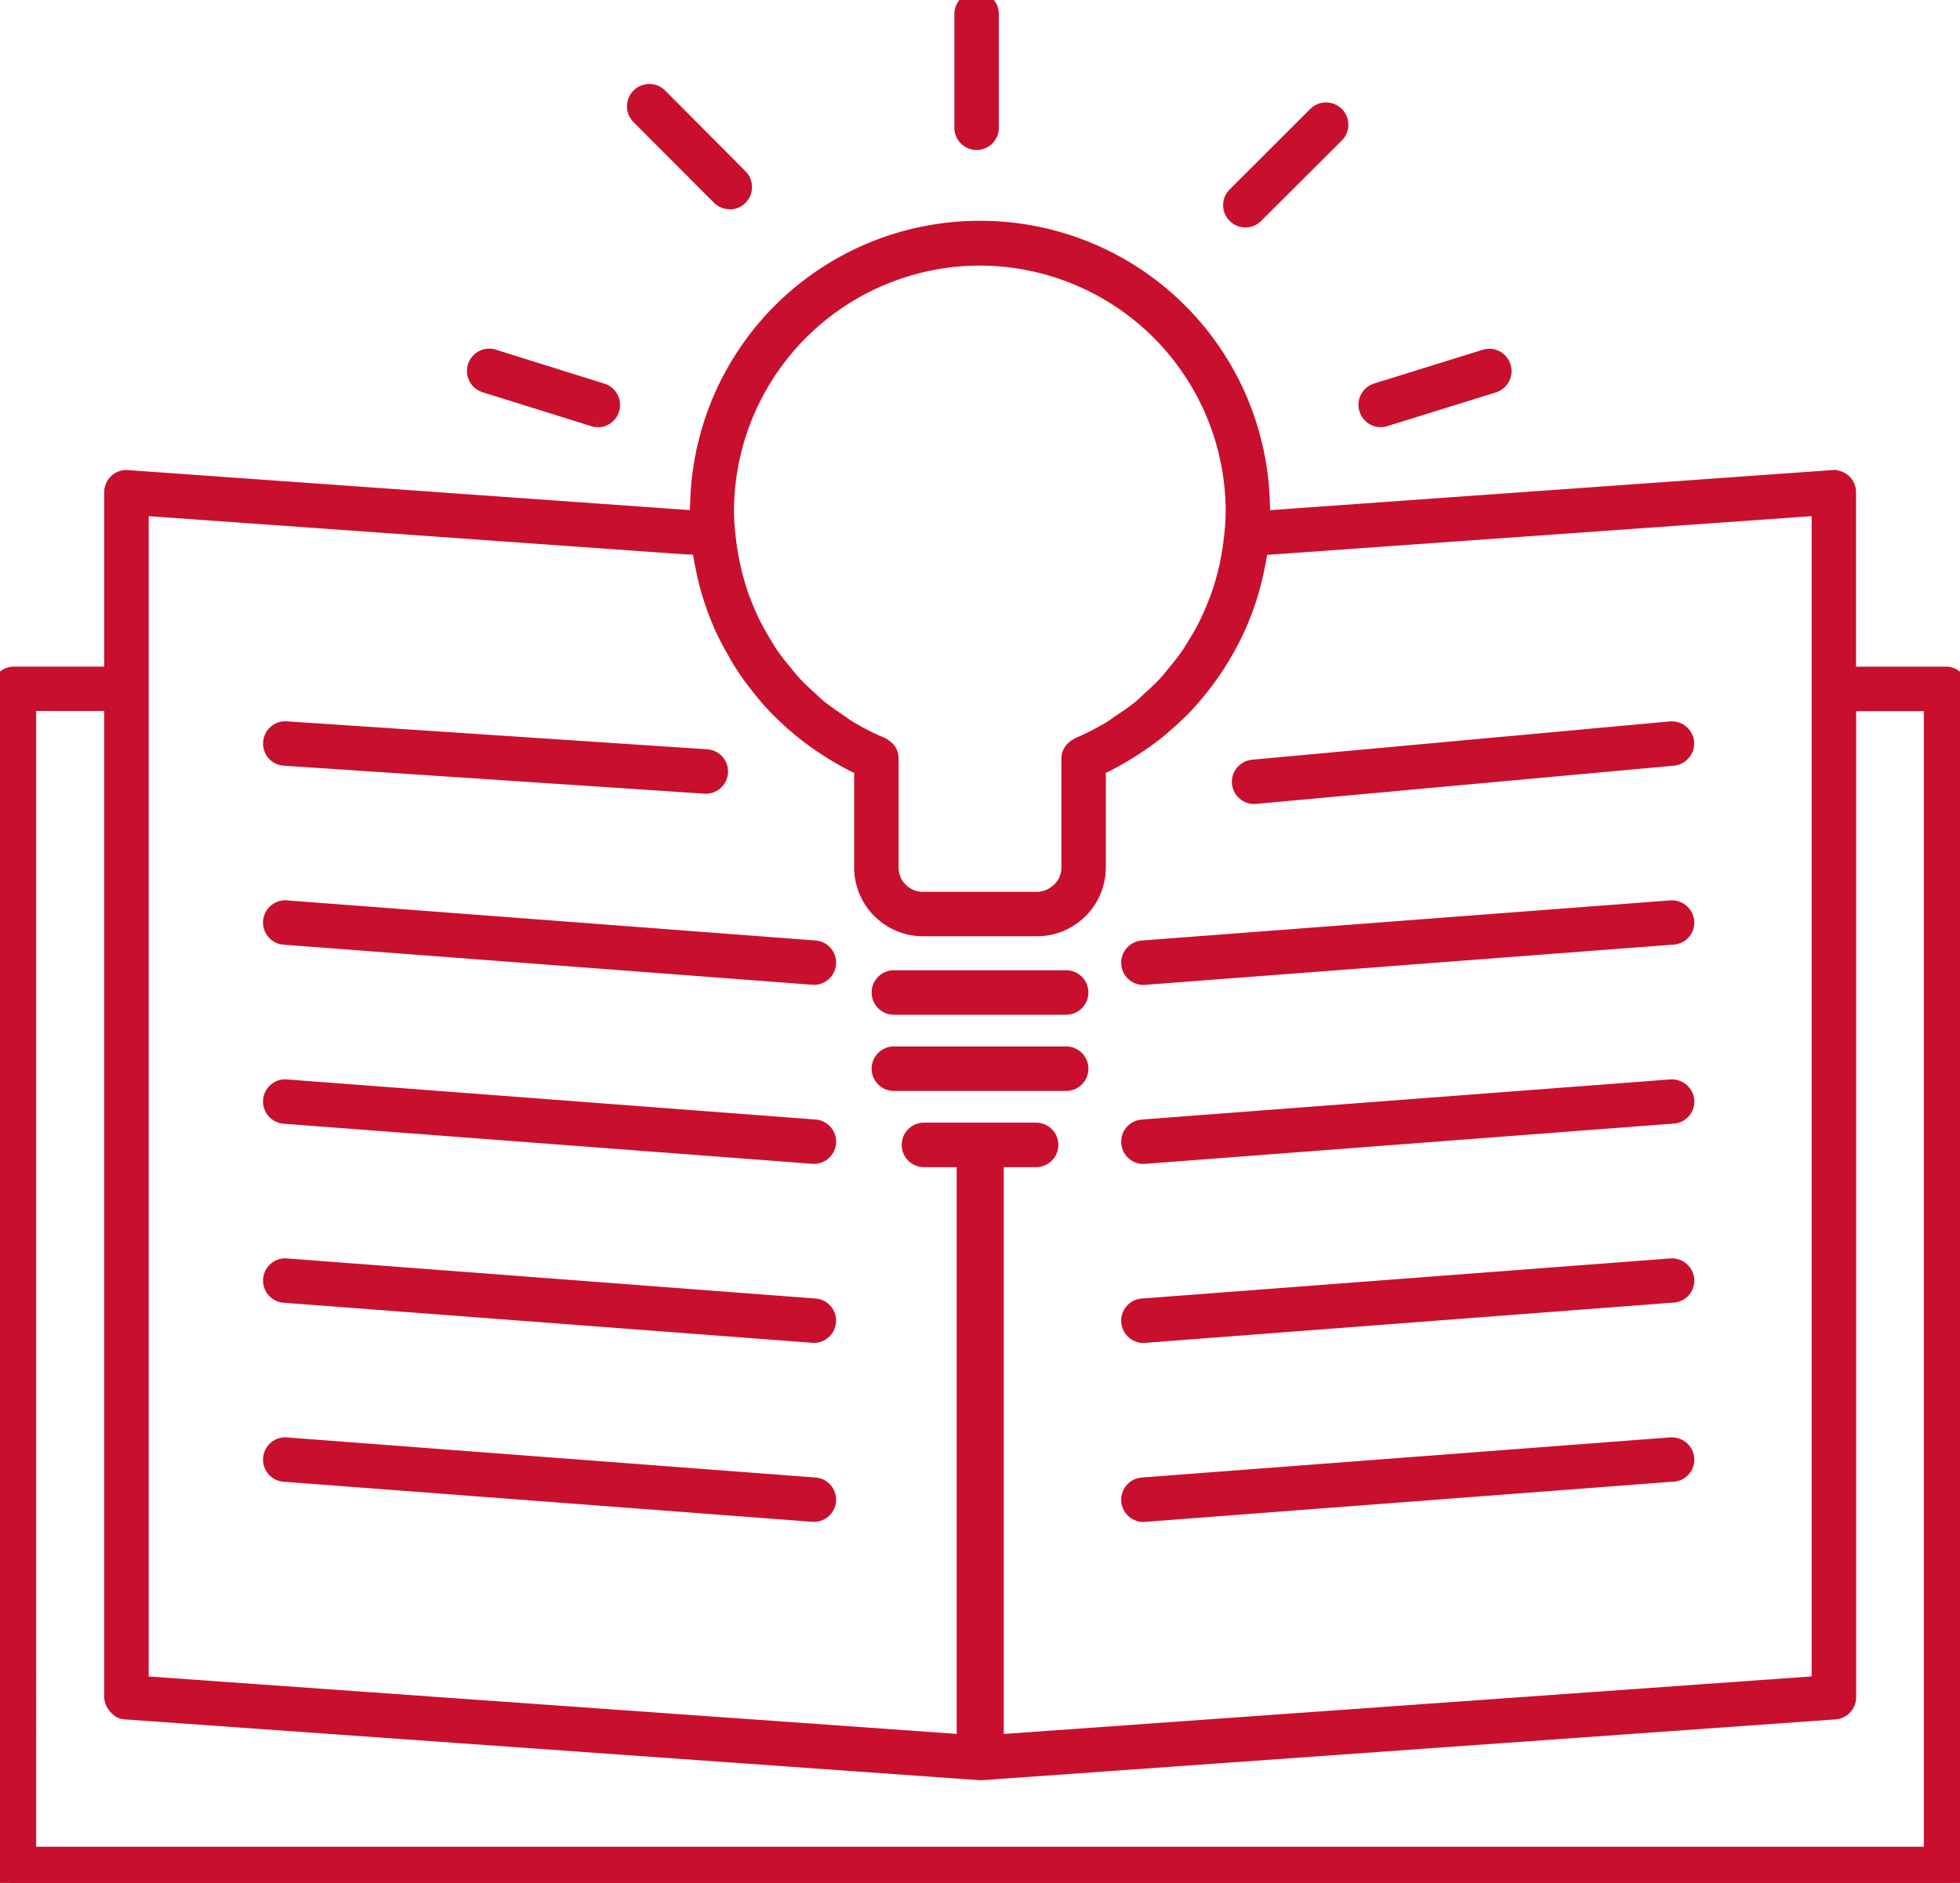
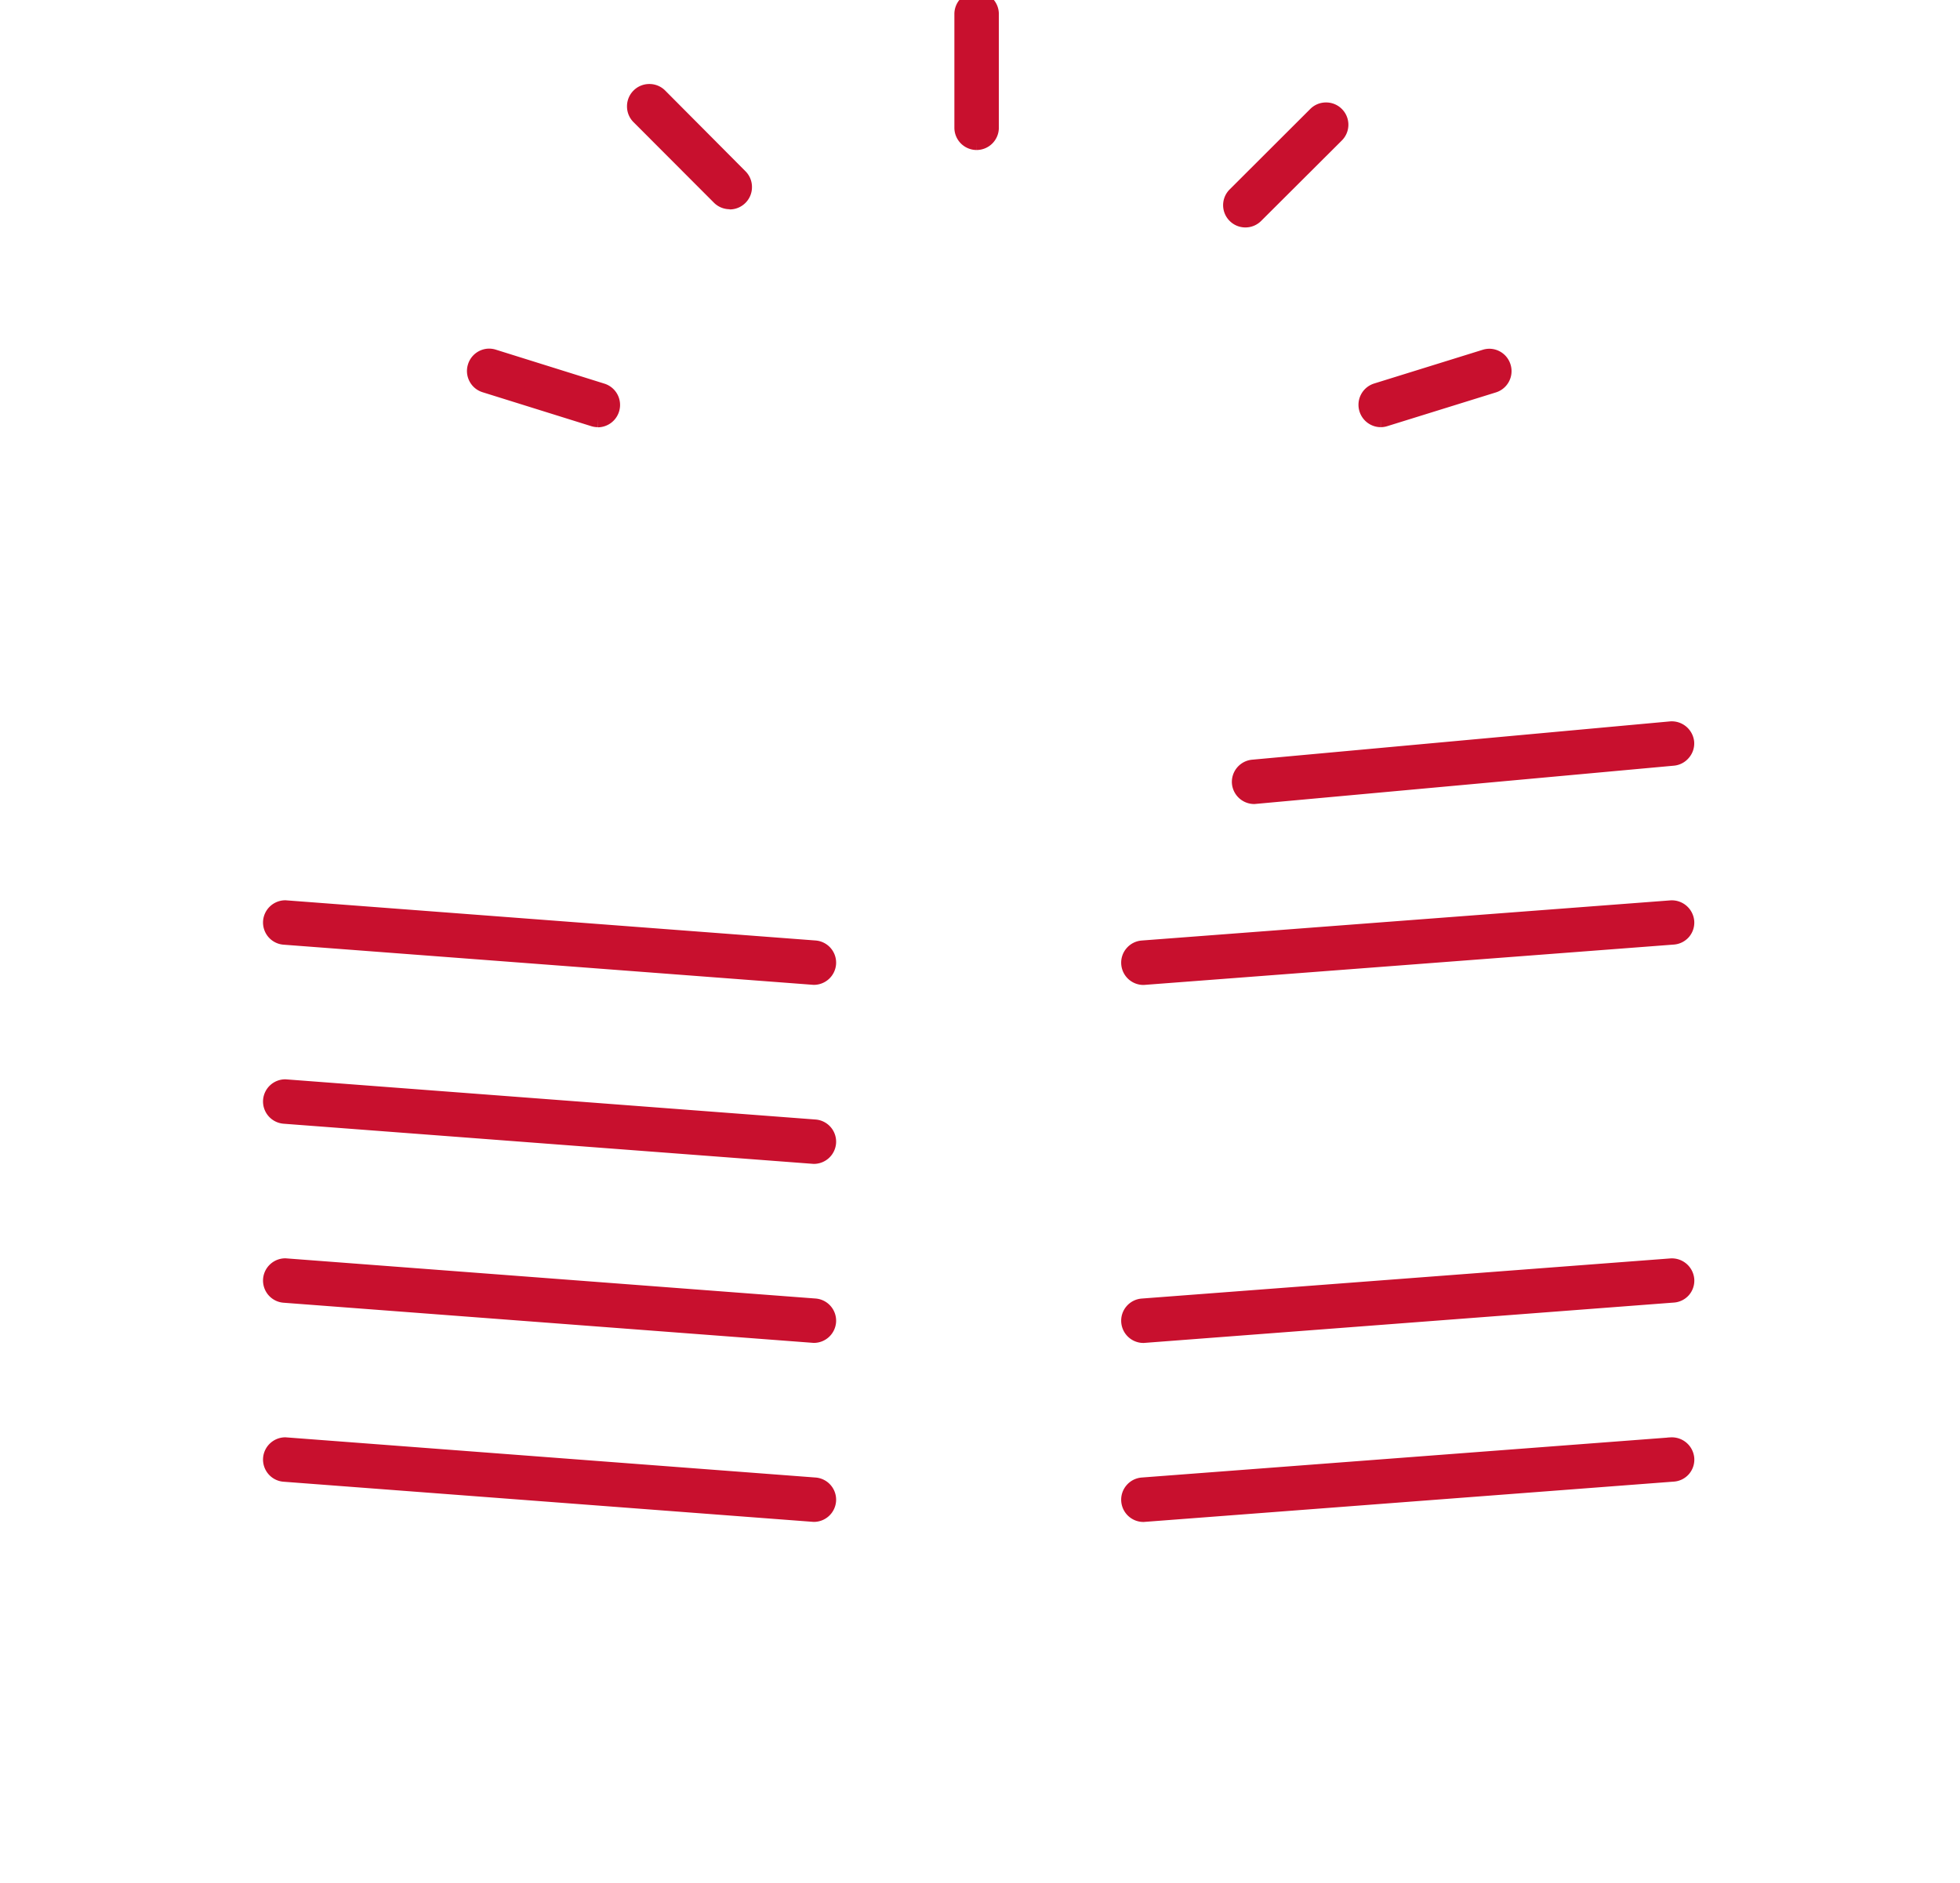
<svg xmlns="http://www.w3.org/2000/svg" width="59.068" height="56.751" viewBox="0 0 59.068 56.751">
  <defs>
    <clipPath id="clip-path">
      <path id="Tracciato_1152" data-name="Tracciato 1152" d="M0-21.72H59.068V-78.471H0Z" transform="translate(0 78.471)" fill="#c8102e" stroke="#c8102e" stroke-width="0.5" />
    </clipPath>
  </defs>
  <g id="Raggruppa_446" data-name="Raggruppa 446" transform="translate(0 78.471)">
    <g id="Raggruppa_445" data-name="Raggruppa 445" transform="translate(0 -78.471)" clip-path="url(#clip-path)">
      <g id="Raggruppa_427" data-name="Raggruppa 427" transform="translate(26.518 29.492)">
-         <path id="Tracciato_1134" data-name="Tracciato 1134" d="M-.161-.322a.421.421,0,0,1-.42-.42.422.422,0,0,1,.42-.422H5.032a.422.422,0,0,1,.42.422.421.421,0,0,1-.42.42Z" transform="translate(0.581 1.164)" fill="#c8102e" stroke="#c8102e" stroke-width="0.5" />
-       </g>
+         </g>
      <g id="Raggruppa_428" data-name="Raggruppa 428" transform="translate(26.518 31.789)">
-         <path id="Tracciato_1135" data-name="Tracciato 1135" d="M-.161-.322a.421.421,0,0,1-.42-.42.422.422,0,0,1,.42-.422H5.032a.422.422,0,0,1,.42.422.421.421,0,0,1-.42.42Z" transform="translate(0.581 1.164)" fill="#c8102e" stroke="#c8102e" stroke-width="0.5" />
-       </g>
+         </g>
      <g id="Raggruppa_429" data-name="Raggruppa 429" transform="translate(0 6.91)">
-         <path id="Tracciato_1136" data-name="Tracciato 1136" d="M-.161-19.076a.421.421,0,0,1-.42-.421V-55.065a.421.421,0,0,1,.42-.421H2.809v-5.505a.425.425,0,0,1,.135-.309.418.418,0,0,1,.286-.111l17.218,1.226.025-.6a8.473,8.473,0,0,1,8.48-8.137,8.474,8.474,0,0,1,8.481,8.138l.025.6,17.2-1.226a.441.441,0,0,1,.312.113.422.422,0,0,1,.133.307v5.505h2.959a.421.421,0,0,1,.42.421V-19.5a.421.421,0,0,1-.42.421Zm.42-.842H57.647V-54.644H55.108v29.969a.417.417,0,0,1-.237.378.429.429,0,0,1-.155.042l-25.68,1.83s-.1,0-.118,0L3.2-24.255a.431.431,0,0,1-.153-.041.989.989,0,0,1-.09-.075L2.928-24.4c-.008-.013-.016-.025-.025-.036a.412.412,0,0,1-.095-.242v-29.97H.259Zm29.16-3.38,24.847-1.77V-60.539l-16.872,1.2-.078.445-.016.066a8.553,8.553,0,0,1-.2.843l-.044.137c-.083.261-.176.52-.284.772L36.739-57a8.251,8.251,0,0,1-.378.749l-.1.174c-.137.231-.285.457-.444.674l-.074.1c-.2.265-.372.469-.553.664l-.048.056c-.191.2-.4.395-.614.581l-.137.119c-.213.177-.438.346-.673.5l-.077.051a8.851,8.851,0,0,1-.83.487l-.316.161v3a1.827,1.827,0,0,1-1.824,1.825H27.234a1.812,1.812,0,0,1-1.018-.312,1.825,1.825,0,0,1-.806-1.512v-3l-.316-.161a8.287,8.287,0,0,1-.776-.453l-.129-.085a8.349,8.349,0,0,1-.675-.507l-.093-.08a8.7,8.7,0,0,1-.655-.618l-.053-.059c-.178-.192-.345-.4-.5-.6l-.121-.158q-.236-.324-.441-.67l-.1-.18A8.286,8.286,0,0,1,21.169-57l-.034-.085c-.106-.249-.2-.5-.28-.762l-.044-.137a8.462,8.462,0,0,1-.2-.845l-.018-.077-.078-.446-.448-.017L3.65-60.539v35.473L28.5-23.3V-40.9H27.263a.421.421,0,0,1-.42-.42.421.421,0,0,1,.42-.421h3.381a.421.421,0,0,1,.42.421.42.42,0,0,1-.42.42H29.419ZM26.11-53.271a.479.479,0,0,1,.071.074.418.418,0,0,1,.069.232v3.28a.977.977,0,0,0,.289.7.969.969,0,0,0,.312.21.978.978,0,0,0,.383.077h3.438a.966.966,0,0,0,.545-.174.965.965,0,0,0,.361-.426.984.984,0,0,0,.077-.383v-3.28a.414.414,0,0,1,.019-.122.415.415,0,0,1,.189-.227l.062-.041a8.049,8.049,0,0,0,.976-.5c.067-.041.13-.085.193-.131l.084-.059c.21-.139.42-.281.615-.439.071-.058.137-.119.2-.182l.083-.077c.173-.155.344-.313.5-.484.066-.071.127-.147.189-.223l.068-.083c.144-.174.285-.349.412-.533.064-.093.124-.191.184-.289l.038-.064c.114-.184.223-.371.32-.566.067-.132.125-.268.183-.4.082-.192.159-.386.226-.585.051-.148.095-.3.135-.453.052-.192.1-.389.133-.588.03-.166.057-.331.077-.5a7.632,7.632,0,0,0,.066-.907,7.667,7.667,0,0,0-7.659-7.658,7.667,7.667,0,0,0-7.659,7.658,7.574,7.574,0,0,0,.066.9c.02.172.047.343.079.511q.054.293.13.577c.042.155.087.31.137.461.067.2.142.39.223.58.059.136.119.273.185.4.1.195.206.381.319.566l.039.064c.059.1.119.2.184.289.128.186.269.361.414.534l.067.082c.061.077.124.153.191.226.156.169.329.327.5.484l.085.079c.064.061.129.121.2.177.2.16.409.3.622.444l.082.057c.061.045.124.088.189.128a7.75,7.75,0,0,0,.988.5c.016.007.063.042.079.053l.035.026Z" transform="translate(0.581 68.917)" fill="#c8102e" stroke="#c8102e" stroke-width="0.5" />
-       </g>
+         </g>
      <g id="Raggruppa_430" data-name="Raggruppa 430" transform="translate(8.176 21.988)">
-         <path id="Tracciato_1137" data-name="Tracciato 1137" d="M-.15-.321A.417.417,0,0,1-.439-.463a.418.418,0,0,1-.1-.305.421.421,0,0,1,.418-.393l12.7.845a.419.419,0,0,1,.392.447.421.421,0,0,1-.419.393Z" transform="translate(0.543 1.161)" fill="#c8102e" stroke="#c8102e" stroke-width="0.5" />
-       </g>
+         </g>
      <g id="Raggruppa_431" data-name="Raggruppa 431" transform="translate(8.176 27.384)">
        <path id="Tracciato_1138" data-name="Tracciato 1138" d="M-.149-.321A.419.419,0,0,1-.436-.466a.423.423,0,0,1-.1-.307A.422.422,0,0,1-.118-1.16L15.846.051A.42.42,0,0,1,16.233.5a.422.422,0,0,1-.418.389Z" transform="translate(0.538 1.16)" fill="#c8102e" stroke="#c8102e" stroke-width="0.5" />
      </g>
      <g id="Raggruppa_432" data-name="Raggruppa 432" transform="translate(8.176 32.78)">
        <path id="Tracciato_1139" data-name="Tracciato 1139" d="M-.149-.321A.422.422,0,0,1-.536-.773.42.42,0,0,1-.12-1.16L15.846.051A.42.42,0,0,1,16.233.5a.422.422,0,0,1-.418.389Z" transform="translate(0.538 1.16)" fill="#c8102e" stroke="#c8102e" stroke-width="0.5" />
      </g>
      <g id="Raggruppa_433" data-name="Raggruppa 433" transform="translate(8.176 38.175)">
        <path id="Tracciato_1140" data-name="Tracciato 1140" d="M-.149-.321A.417.417,0,0,1-.436-.466a.423.423,0,0,1-.1-.307A.422.422,0,0,1-.118-1.16L15.846.051A.42.42,0,0,1,16.233.5a.422.422,0,0,1-.418.389Z" transform="translate(0.538 1.16)" fill="#c8102e" stroke="#c8102e" stroke-width="0.5" />
      </g>
      <g id="Raggruppa_434" data-name="Raggruppa 434" transform="translate(8.176 43.57)">
        <path id="Tracciato_1141" data-name="Tracciato 1141" d="M-.149-.321A.414.414,0,0,1-.436-.466a.423.423,0,0,1-.1-.307A.422.422,0,0,1-.118-1.16L15.846.051A.42.42,0,0,1,16.233.5a.422.422,0,0,1-.418.389Z" transform="translate(0.538 1.16)" fill="#c8102e" stroke="#c8102e" stroke-width="0.5" />
      </g>
      <g id="Raggruppa_435" data-name="Raggruppa 435" transform="translate(37.375 21.991)">
        <path id="Tracciato_1142" data-name="Tracciato 1142" d="M-.161-.763a.425.425,0,0,1-.418-.382A.422.422,0,0,1-.2-1.6L12.4-2.755a.429.429,0,0,1,.452.38.413.413,0,0,1-.1.307.416.416,0,0,1-.284.15Z" transform="translate(0.58 2.755)" fill="#c8102e" stroke="#c8102e" stroke-width="0.5" />
      </g>
      <g id="Raggruppa_436" data-name="Raggruppa 436" transform="translate(34.038 27.386)">
        <path id="Tracciato_1143" data-name="Tracciato 1143" d="M-.16-.784a.421.421,0,0,1-.418-.389.415.415,0,0,1,.1-.305.418.418,0,0,1,.288-.146L15.743-2.834a.428.428,0,0,1,.448.386.417.417,0,0,1-.1.307A.418.418,0,0,1,15.8-2Z" transform="translate(0.58 2.834)" fill="#c8102e" stroke="#c8102e" stroke-width="0.5" />
      </g>
      <g id="Raggruppa_437" data-name="Raggruppa 437" transform="translate(34.038 32.781)">
-         <path id="Tracciato_1144" data-name="Tracciato 1144" d="M-.16-.784a.421.421,0,0,1-.418-.388.418.418,0,0,1,.1-.306.42.42,0,0,1,.288-.145l15.934-1.21a.428.428,0,0,1,.448.386.416.416,0,0,1-.1.307A.414.414,0,0,1,15.8-2Z" transform="translate(0.58 2.834)" fill="#c8102e" stroke="#c8102e" stroke-width="0.5" />
-       </g>
+         </g>
      <g id="Raggruppa_438" data-name="Raggruppa 438" transform="translate(34.038 38.176)">
        <path id="Tracciato_1145" data-name="Tracciato 1145" d="M-.16-.784a.421.421,0,0,1-.418-.388.418.418,0,0,1,.1-.306.418.418,0,0,1,.288-.145l15.934-1.21a.428.428,0,0,1,.448.387.418.418,0,0,1-.1.306A.415.415,0,0,1,15.8-2Z" transform="translate(0.58 2.834)" fill="#c8102e" stroke="#c8102e" stroke-width="0.5" />
      </g>
      <g id="Raggruppa_439" data-name="Raggruppa 439" transform="translate(34.038 43.571)">
        <path id="Tracciato_1146" data-name="Tracciato 1146" d="M-.16-.785a.421.421,0,0,1-.418-.388.416.416,0,0,1,.1-.306.418.418,0,0,1,.288-.146l15.934-1.21a.428.428,0,0,1,.448.387.416.416,0,0,1-.1.307A.414.414,0,0,1,15.8-2Z" transform="translate(0.58 2.835)" fill="#c8102e" stroke="#c8102e" stroke-width="0.5" />
      </g>
      <g id="Raggruppa_440" data-name="Raggruppa 440" transform="translate(29.012 0)">
        <path id="Tracciato_1147" data-name="Tracciato 1147" d="M-.161-1.634a.421.421,0,0,1-.42-.42v-3.43a.421.421,0,0,1,.42-.42.421.421,0,0,1,.42.42v3.43a.421.421,0,0,1-.42.42" transform="translate(0.581 5.905)" fill="#c8102e" stroke="#c8102e" stroke-width="0.5" />
      </g>
      <g id="Raggruppa_441" data-name="Raggruppa 441" transform="translate(19.146 2.789)">
        <path id="Tracciato_1148" data-name="Tracciato 1148" d="M-1.089-1.25a.42.42,0,0,1-.3-.124L-3.811-3.8a.416.416,0,0,1-.124-.3.417.417,0,0,1,.123-.3.418.418,0,0,1,.3-.124.419.419,0,0,1,.3.123L-.792-1.968a.417.417,0,0,1,.123.3.417.417,0,0,1-.123.3.418.418,0,0,1-.3.124" transform="translate(3.935 4.517)" fill="#c8102e" stroke="#c8102e" stroke-width="0.5" />
      </g>
      <g id="Raggruppa_442" data-name="Raggruppa 442" transform="translate(37.114 3.338)">
        <path id="Tracciato_1149" data-name="Tracciato 1149" d="M-.161-1.25a.418.418,0,0,1-.3-.124.419.419,0,0,1,0-.594L1.968-4.393a.415.415,0,0,1,.3-.124.416.416,0,0,1,.3.124.42.42,0,0,1,0,.594L.136-1.374a.418.418,0,0,1-.3.124" transform="translate(0.581 4.517)" fill="#c8102e" stroke="#c8102e" stroke-width="0.5" />
      </g>
      <g id="Raggruppa_443" data-name="Raggruppa 443" transform="translate(14.322 10.761)">
        <path id="Tracciato_1150" data-name="Tracciato 1150" d="M-1.414-.713a.421.421,0,0,1-.124-.019L-4.814-1.755a.415.415,0,0,1-.247-.206.417.417,0,0,1-.029-.32.42.42,0,0,1,.4-.3.434.434,0,0,1,.125.02L-1.29-1.536a.422.422,0,0,1,.276.527.424.424,0,0,1-.4.3" transform="translate(5.11 2.577)" fill="#c8102e" stroke="#c8102e" stroke-width="0.5" />
      </g>
      <g id="Raggruppa_444" data-name="Raggruppa 444" transform="translate(41.19 10.761)">
        <path id="Tracciato_1151" data-name="Tracciato 1151" d="M-.161-.713a.424.424,0,0,1-.4-.3.422.422,0,0,1,.276-.527L2.988-2.557a.443.443,0,0,1,.126-.02.42.42,0,0,1,.4.3.417.417,0,0,1-.029.32.418.418,0,0,1-.247.207L-.035-.733a.416.416,0,0,1-.126.02" transform="translate(0.58 2.577)" fill="#c8102e" stroke="#c8102e" stroke-width="0.5" />
      </g>
    </g>
  </g>
</svg>